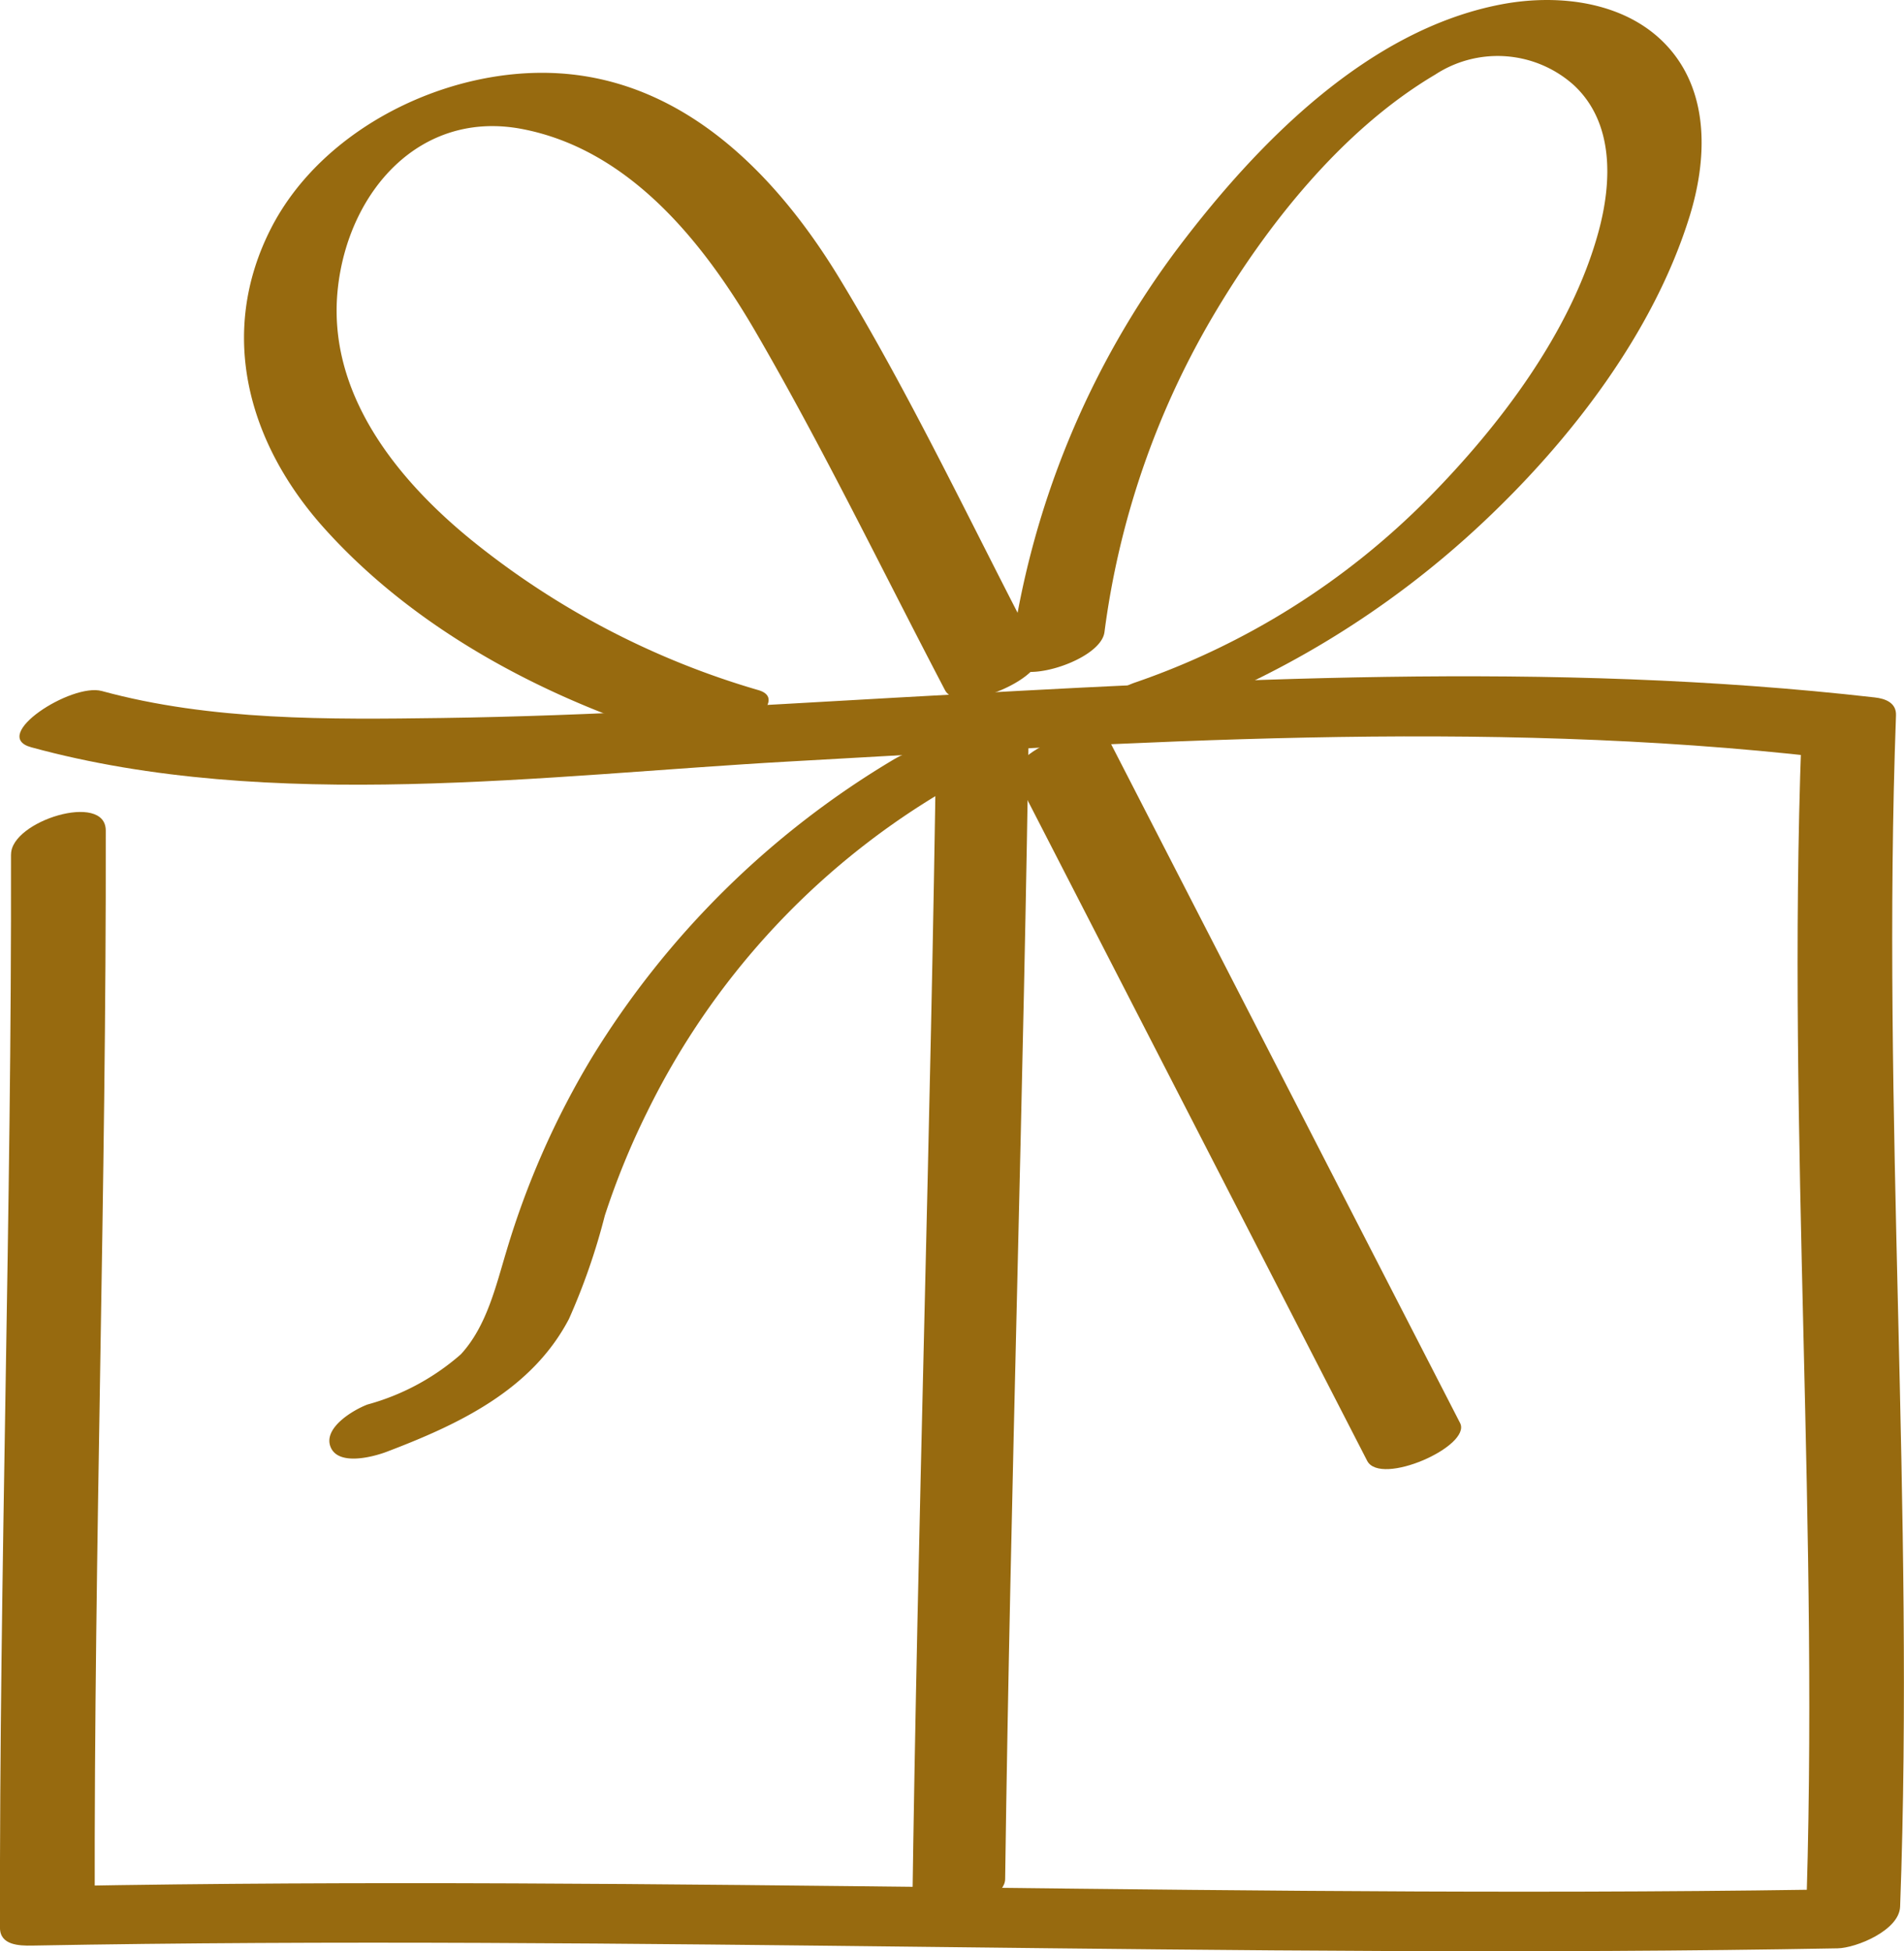
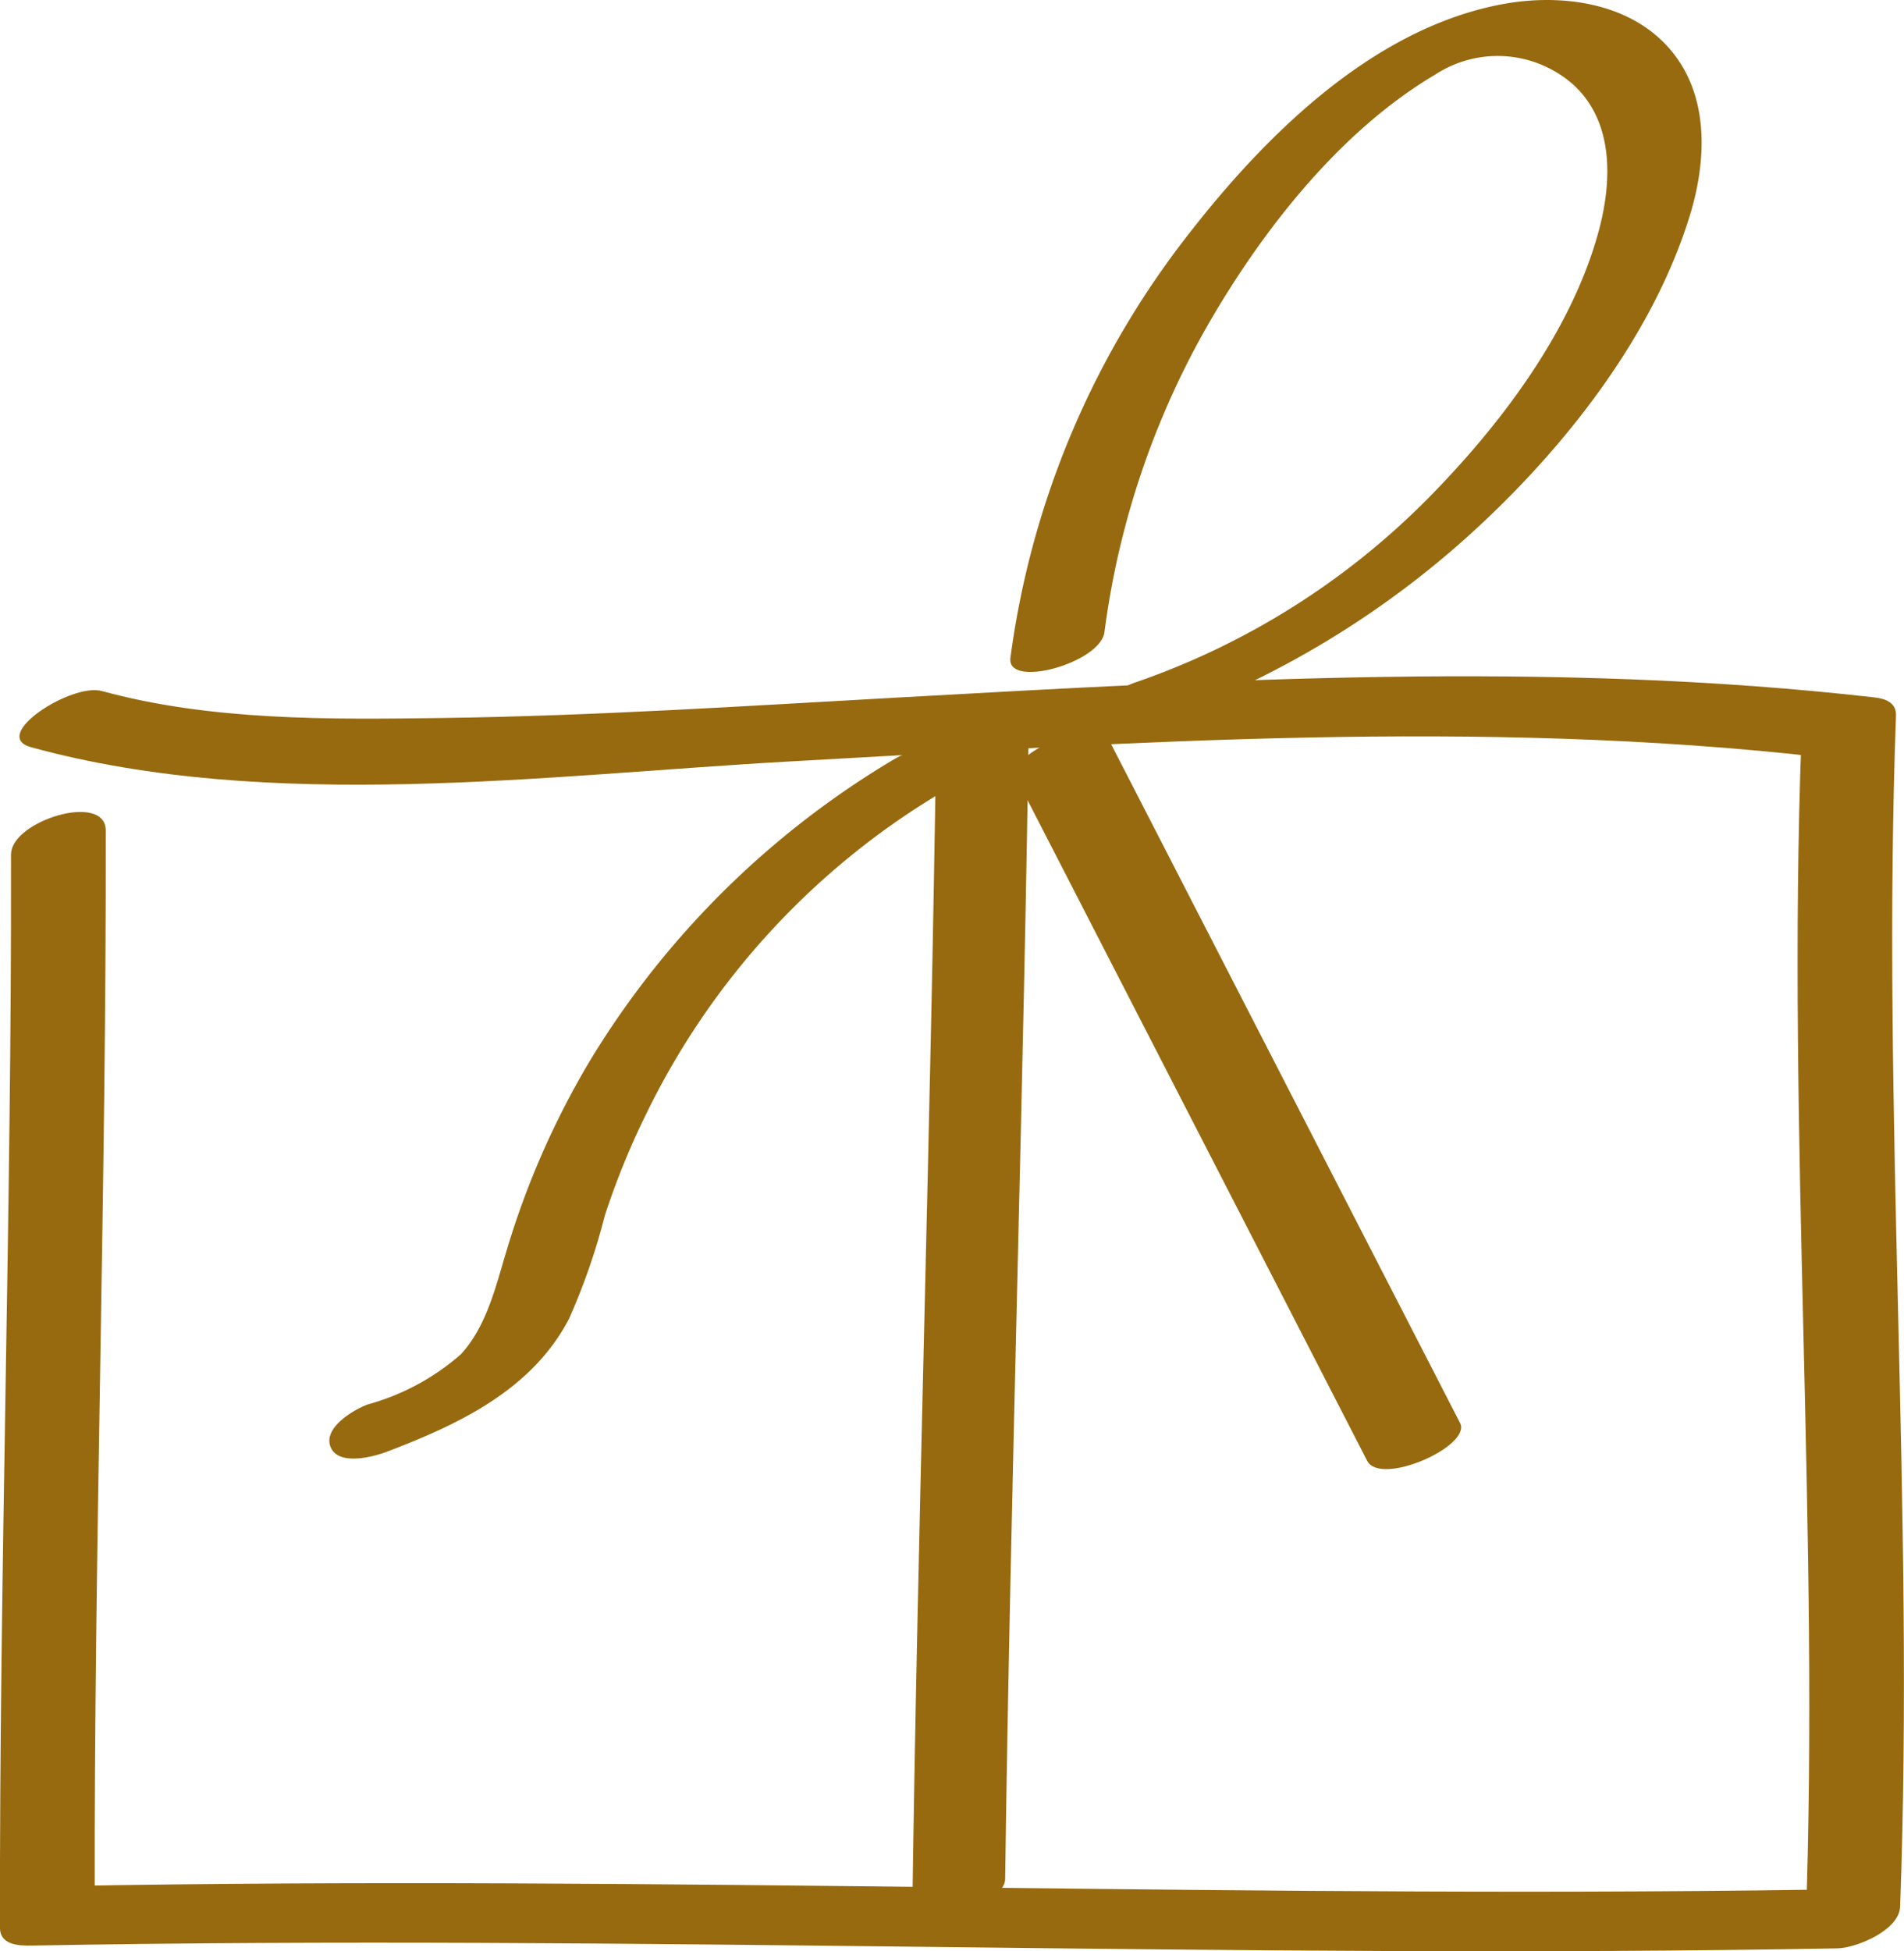
<svg xmlns="http://www.w3.org/2000/svg" width="86.346" height="88.463" viewBox="0 0 86.346 88.463">
  <g transform="translate(-1253.774 -395.482)">
    <path d="M337.712,20.046c.033,16.225-.53,32.442-.5,48.667,0,.791.868.817,1.457.807,27.29-.5,54.585.625,81.877.125.842-.015,2.8-.814,2.837-1.892.663-18.02-.848-35.986-.187-54.006.023-.571-.481-.761-.96-.814-14.722-1.677-29.623-.812-44.37.008-6.868.382-13.741.83-20.619.924-5.1.069-10.461.131-15.418-1.224-1.378-.376-5.109,2.031-3.2,2.551,10.876,2.976,23.339,1.26,34.411.643,15.572-.868,31.285-1.959,46.828-.187l-.963-.814c-.661,18.02.85,35.986.187,54.006q1.417-.949,2.837-1.895c-27.292.5-54.587-.622-81.877-.123l1.457.807c-.033-16.225.53-32.442.5-48.667-.008-1.759-4.3-.43-4.294,1.086" transform="translate(916.561 414.169)" fill="#976a0f" />
    <path d="M354.459,14.1c-.243,17.879-.848,35.751-1.091,53.63-.005.407,4.2-.425,4.215-1.713.243-17.879.848-35.751,1.091-53.63.005-.407-4.2.425-4.215,1.713" transform="translate(941.774 414.658)" fill="#976a0f" />
-     <path d="M377.547,27.562c-2.963-5.652-5.7-11.513-9.016-16.968-2.817-4.63-6.955-8.911-12.673-9.28-5.04-.325-10.763,2.453-13.1,7.029-2.428,4.755-1.037,9.733,2.387,13.562,4.258,4.76,10.366,7.92,16.427,9.695a4.036,4.036,0,0,0,3-.868c.486-.361,1.257-1.173.289-1.457a37.161,37.161,0,0,1-12.991-6.786c-3.436-2.791-6.586-6.712-6.082-11.411.469-4.4,3.731-8.151,8.4-7.234,4.853.95,8.2,5.152,10.55,9.191,3.07,5.283,5.749,10.827,8.586,16.24.63,1.2,4.776-.645,4.215-1.713" transform="translate(923.305 397.495)" fill="#976a0f" />
    <path d="M359.375,28.661a37.821,37.821,0,0,1,4.865-14.233c2.453-4.182,5.9-8.54,10.133-11.045a5.174,5.174,0,0,1,6.292.481c1.839,1.713,1.723,4.422,1.111,6.658-1.237,4.522-4.476,8.781-7.723,12.069a34.433,34.433,0,0,1-13.319,8.363c-.55.189-2.054.991-1.731,1.782.333.822,1.982.241,2.484.069a42.16,42.16,0,0,0,15.088-9.152c3.962-3.728,7.708-8.589,9.337-13.849.781-2.525.917-5.513-.93-7.618S380.023-.3,377.4.193c-6.051,1.14-11.045,6.246-14.625,10.963a39.6,39.6,0,0,0-7.664,18.665c-.19,1.421,4.077.241,4.264-1.16" transform="translate(944.486 395.482)" fill="#976a0f" />
    <path d="M368.7,13.8A40.068,40.068,0,0,0,354.92,27.4a38,38,0,0,0-3.833,8.691c-.489,1.611-.9,3.434-2.077,4.712a10.685,10.685,0,0,1-4.235,2.277c-.63.238-2.026,1.055-1.672,1.928s1.951.44,2.543.215c3.255-1.237,6.576-2.794,8.266-6.023a29.216,29.216,0,0,0,1.626-4.684,34.906,34.906,0,0,1,1.921-4.7,34.536,34.536,0,0,1,13.206-14.4c.581-.343,1.631-1.209.937-1.915-.658-.671-2.269-.069-2.9.3" transform="translate(925.664 416.079)" fill="#976a0f" />
    <path d="M355.239,15.05Q363.2,30.526,371.154,46c.6,1.178,4.753-.661,4.215-1.711L359.454,13.337c-.6-1.175-4.755.663-4.215,1.713" transform="translate(944.619 415.708)" fill="#976a0f" />
  </g>
</svg>